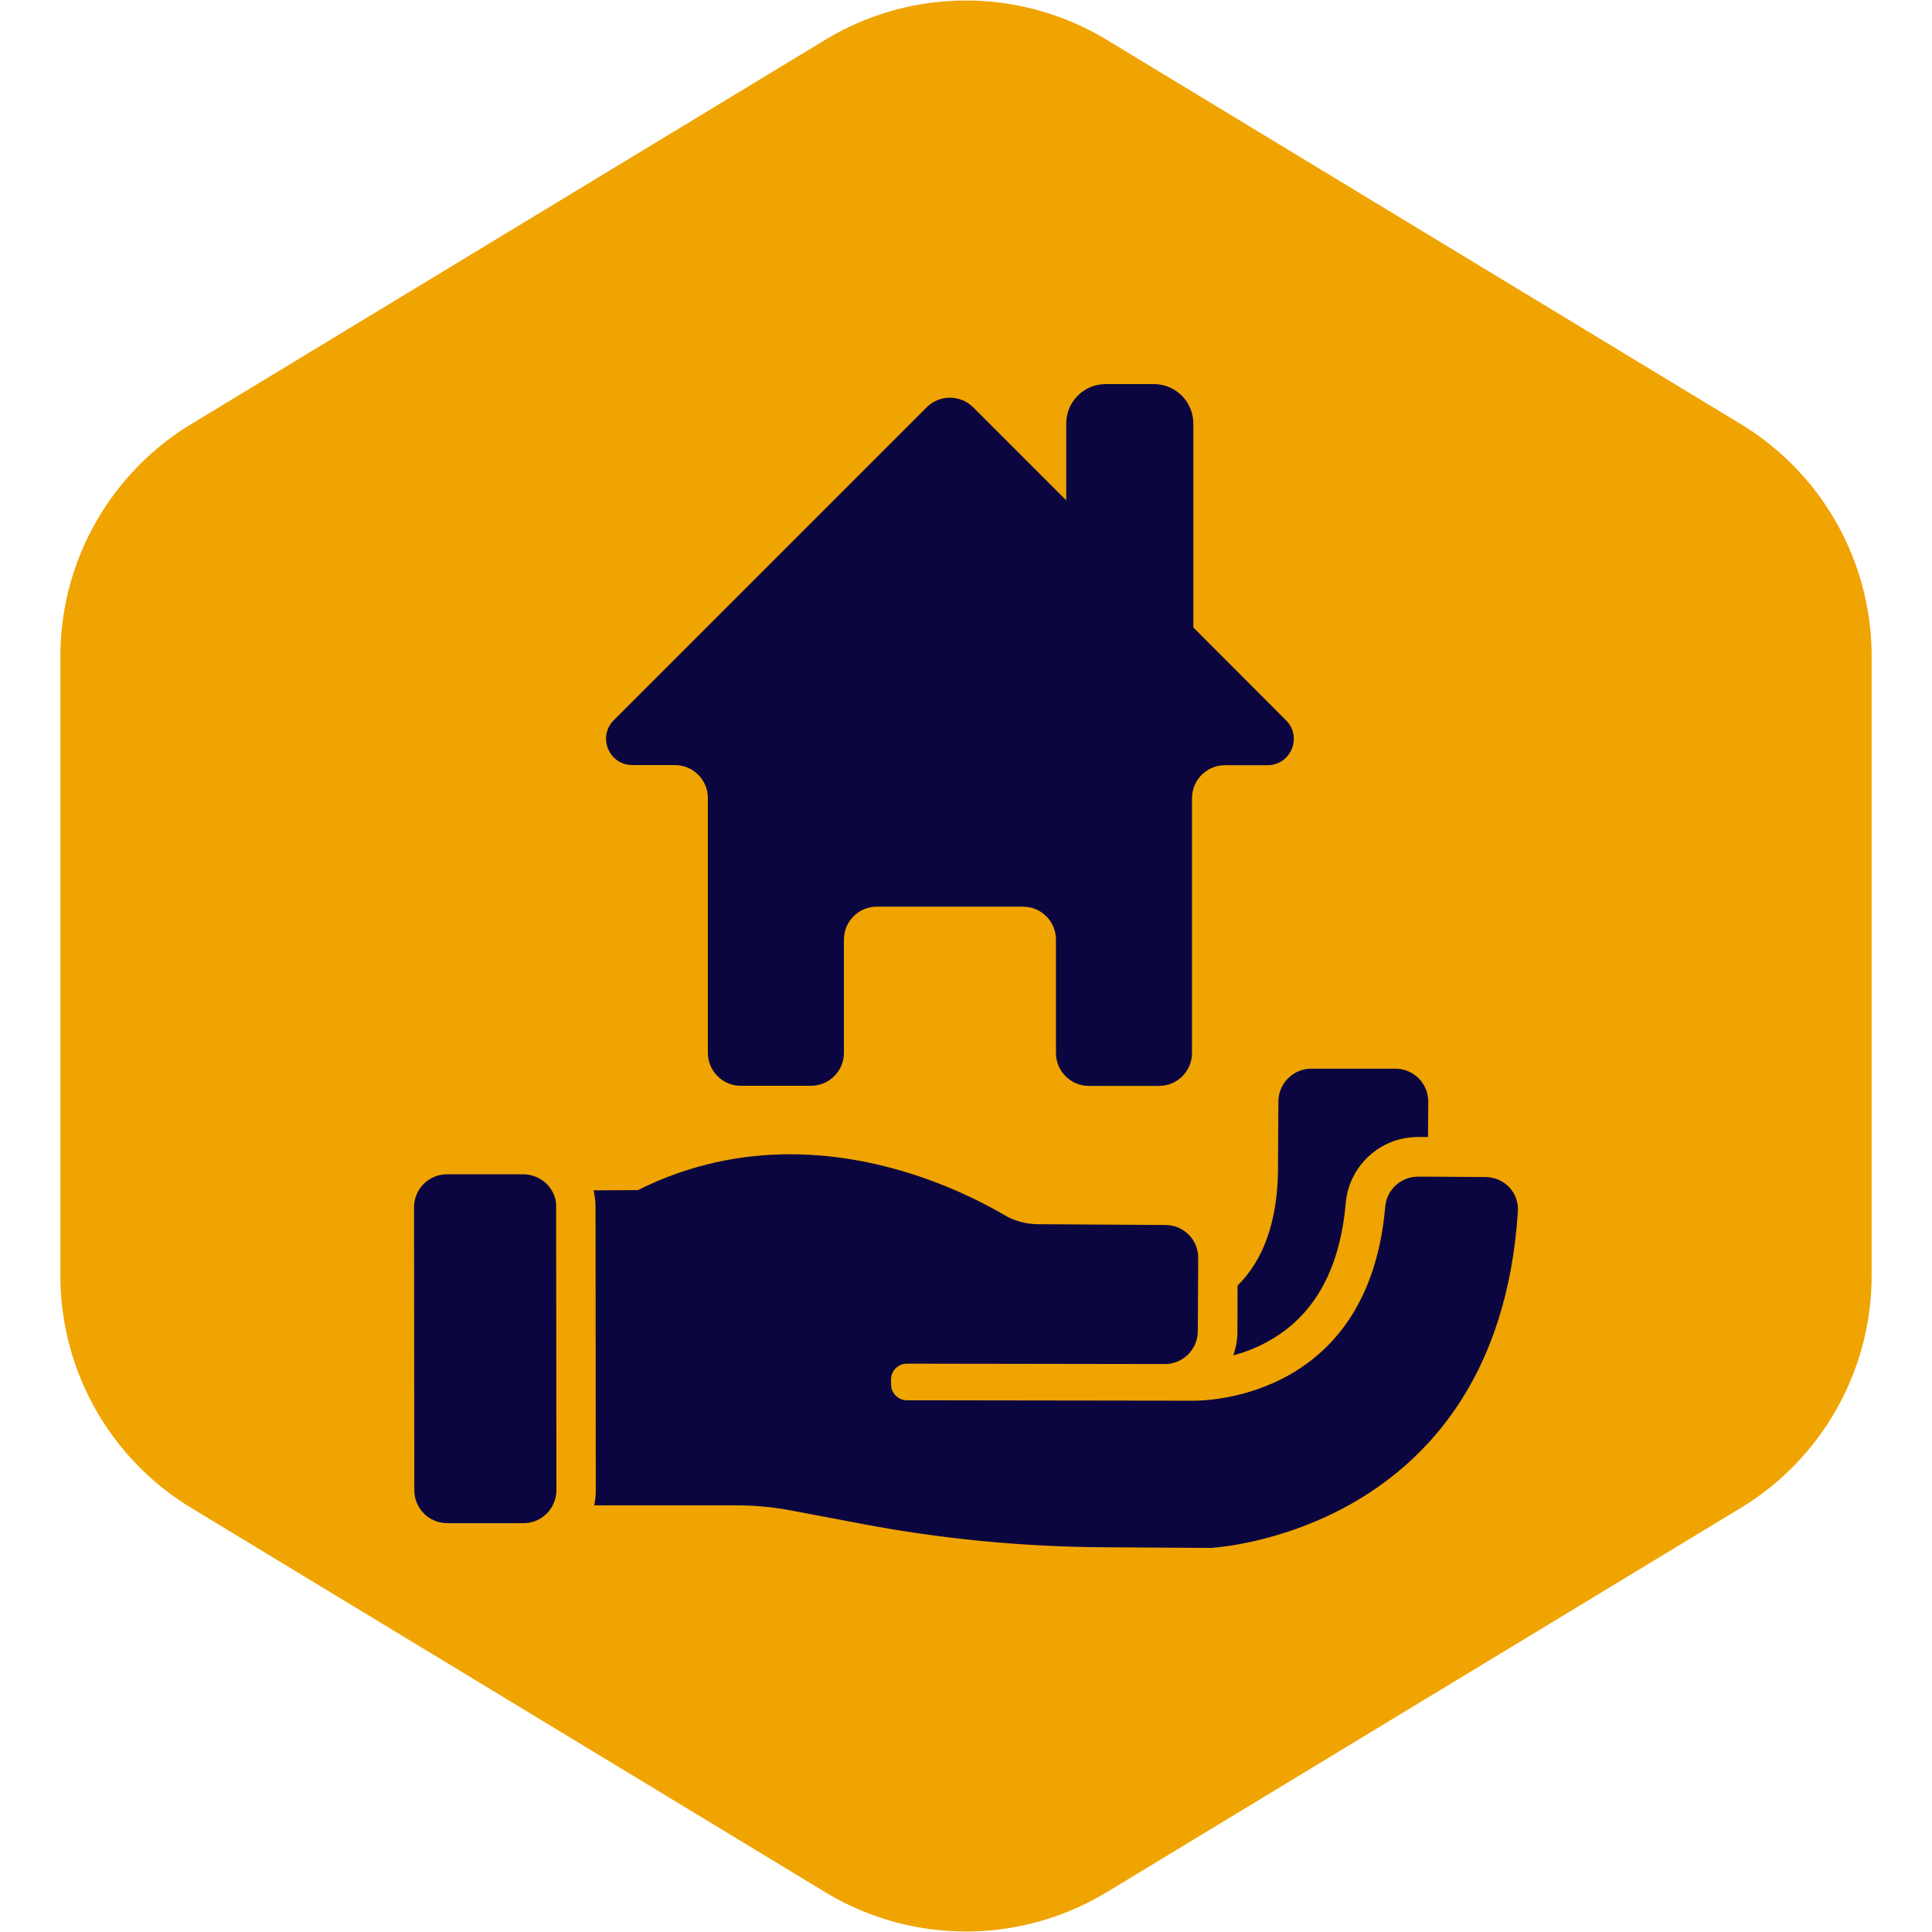
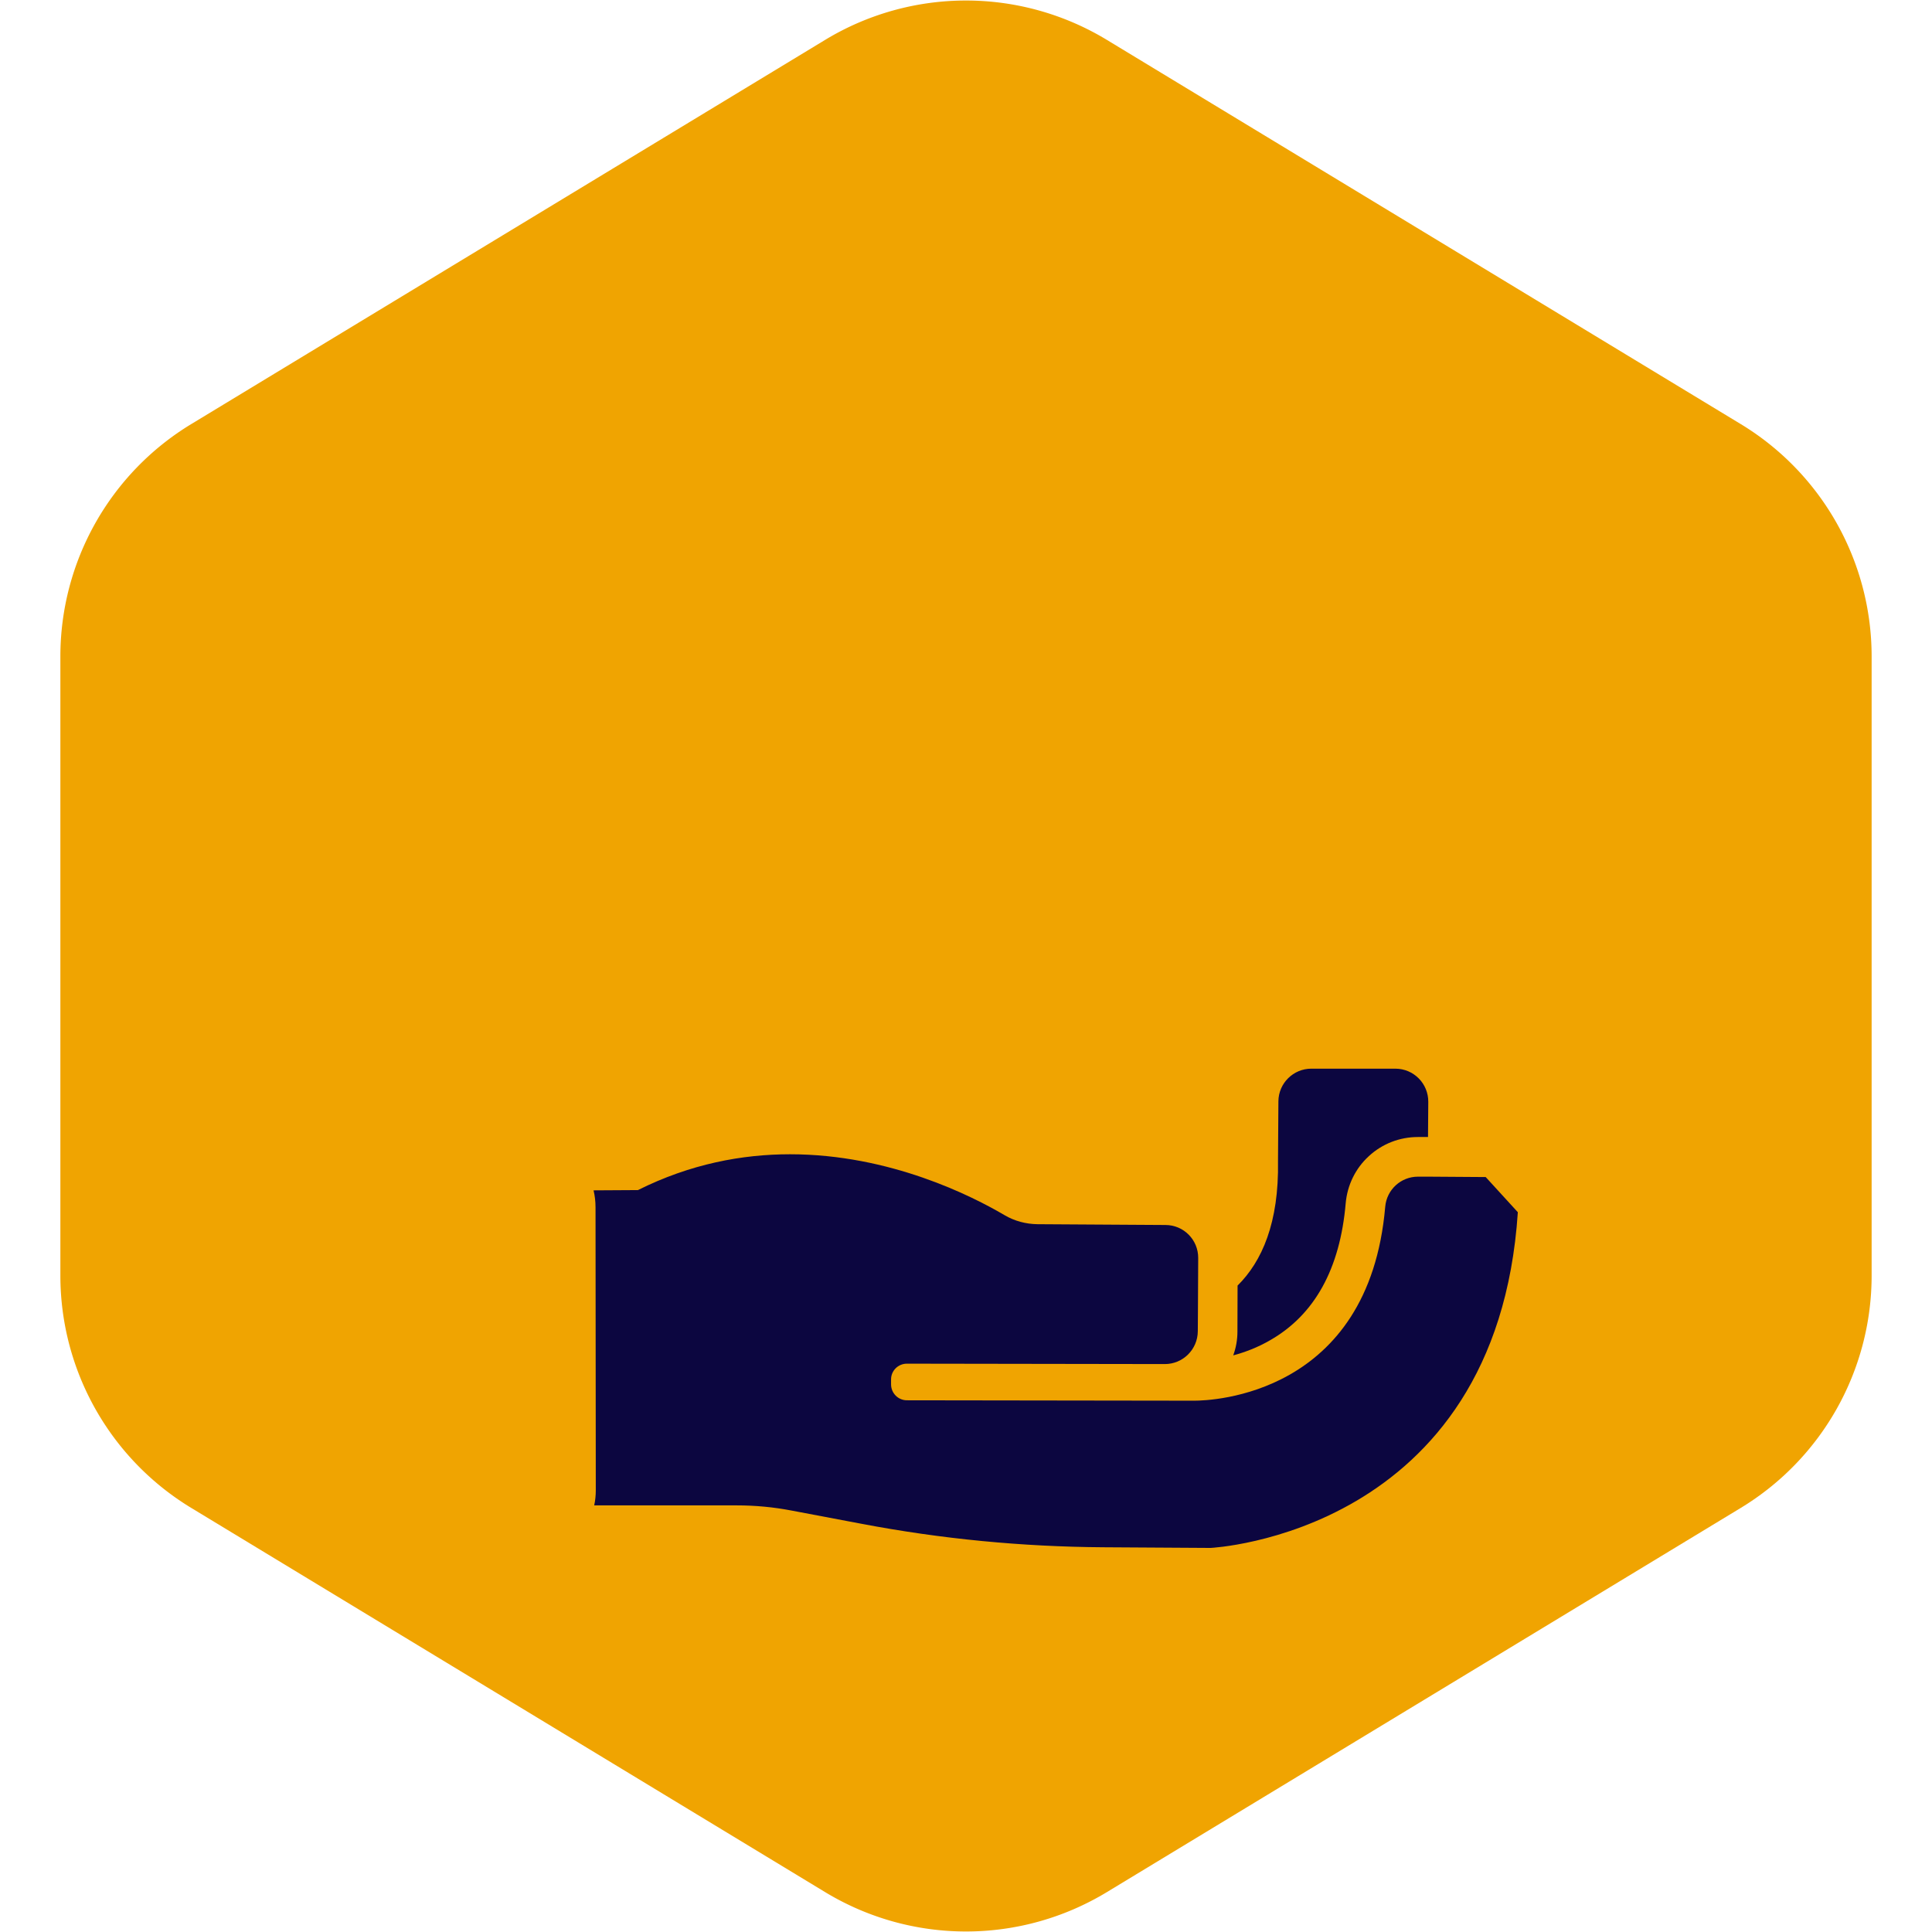
<svg xmlns="http://www.w3.org/2000/svg" fill="#0C0640" version="1.1" id="Capa_1" width="800px" height="800px" viewBox="-291.62 -291.62 1466.94 1466.94" xml:space="preserve">
  <g id="SVGRepo_bgCarrier" stroke-width="0">
    <path transform="translate(-291.62, -291.62), scale(91.684)" fill="#F0A401" d="M9.166.33a2.25 2.25 0 00-2.332 0l-5.25 3.182A2.25 2.25 0 00.5 5.436v5.128a2.25 2.25 0 001.084 1.924l5.25 3.182a2.25 2.25 0 002.332 0l5.25-3.182a2.25 2.25 0 001.084-1.924V5.436a2.25 2.25 0 00-1.084-1.924L9.166.33z" />
  </g>
  <g id="SVGRepo_tracerCarrier" stroke-linecap="round" stroke-linejoin="round" />
  <g id="SVGRepo_iconCarrier">
    <g>
      <g>
        <path d="M647.949,719.399c0,6.301-1.1,12.4-3.199,18.101c8.6-2.3,18.4-5.9,28-11.5c33.801-19.3,53.1-54.2,57.4-104 c1.199-13.7,7.4-26.5,17.6-35.8c10.199-9.4,23.4-14.5,37.199-14.5h0.301h7.4l0.199-26.7c0.1-13.9-11.1-25.2-25-25.2H704.05 c-13.701,0-24.9,11.1-25,24.8L678.75,590c0.801,46.8-12.199,76.2-30.699,94.5L647.949,719.399z" />
-         <path d="M836.449,602.1l-43.799-0.3h-7.4c0,0-0.1,0-0.199,0c-13,0-23.801,9.9-24.9,22.9c-12.4,143.5-132.5,147.199-144.9,147.199 c-0.699,0-1,0-1,0l-217.3-0.3c-6.6,0-12-5.399-12-12.1v-3.8c0-6.601,5.4-11.9,12-11.9l0,0l195.9,0.3l0,0 c13.701,0,24.9-11.1,25-24.899l0.1-14.801l0.201-40.8c0.1-13.8-11-25.1-24.9-25.1l-97.1-0.601c-8.801-0.1-17.5-2.399-25.1-6.899 c-24.301-14.3-86.801-46.2-162.801-46.2c-36.3,0-75.699,7.3-115.5,27.2l-33.7,0.2c1,4.1,1.5,8.399,1.5,12.899l0.2,214.9 c0,3.899-0.4,7.7-1.2,11.399h108.4c13.9,0,27.7,1.301,41.3,3.9l53.4,10.1c60.5,11.5,121.901,17.4,183.5,17.801l81.4,0.5 c0,0,217.199-10.2,233.299-254.9C862.15,614.399,850.849,602.2,836.449,602.1z" />
-         <path d="M127.35,612.3c-3.7-6.2-9.9-10.6-17.3-11.9c-1.4-0.199-2.8-0.399-4.3-0.399l0,0h-10.7h-47.3c-13.8,0-25,11.2-25,25 l0.2,214.899c0,13.801,11.2,25,25,25l0,0h48h10c1.7,0,3.4-0.199,5-0.5c7.5-1.5,13.8-6.5,17.2-13.199c1.7-3.4,2.7-7.301,2.7-11.4 l-0.2-214.9C130.85,620.399,129.549,616,127.35,612.3z" />
-         <path d="M614.449,184.8V30c0-16.6-13.398-30-30-30h-36.5c-16.6,0-30,13.4-30,30v58.3l-70.6-70.6c-9.799-9.8-25.6-9.8-35.4,0 l-237.5,237.5c-12.6,12.6-3.7,34.1,14.1,34.1h32.3c13.8,0,25,11.2,25,25v193.5c0,13.8,11.2,25,25,25h53.3c13.8,0,25-11.2,25-25 v-86c0-13.8,11.2-25,25-25h111c13.799,0,25,11.2,25,25v86.1c0,13.801,11.199,25,25,25h53.299c13.801,0,25-11.199,25-25V314.4 c0-13.8,11.201-25,25-25h32.301c17.801,0,26.699-21.5,14.1-34.1L614.449,184.8z" />
+         <path d="M836.449,602.1l-43.799-0.3h-7.4c0,0-0.1,0-0.199,0c-13,0-23.801,9.9-24.9,22.9c-12.4,143.5-132.5,147.199-144.9,147.199 c-0.699,0-1,0-1,0l-217.3-0.3c-6.6,0-12-5.399-12-12.1v-3.8c0-6.601,5.4-11.9,12-11.9l0,0l195.9,0.3l0,0 c13.701,0,24.9-11.1,25-24.899l0.1-14.801l0.201-40.8c0.1-13.8-11-25.1-24.9-25.1l-97.1-0.601c-8.801-0.1-17.5-2.399-25.1-6.899 c-24.301-14.3-86.801-46.2-162.801-46.2c-36.3,0-75.699,7.3-115.5,27.2l-33.7,0.2c1,4.1,1.5,8.399,1.5,12.899l0.2,214.9 c0,3.899-0.4,7.7-1.2,11.399h108.4c13.9,0,27.7,1.301,41.3,3.9l53.4,10.1c60.5,11.5,121.901,17.4,183.5,17.801l81.4,0.5 c0,0,217.199-10.2,233.299-254.9z" />
      </g>
    </g>
  </g>
</svg>